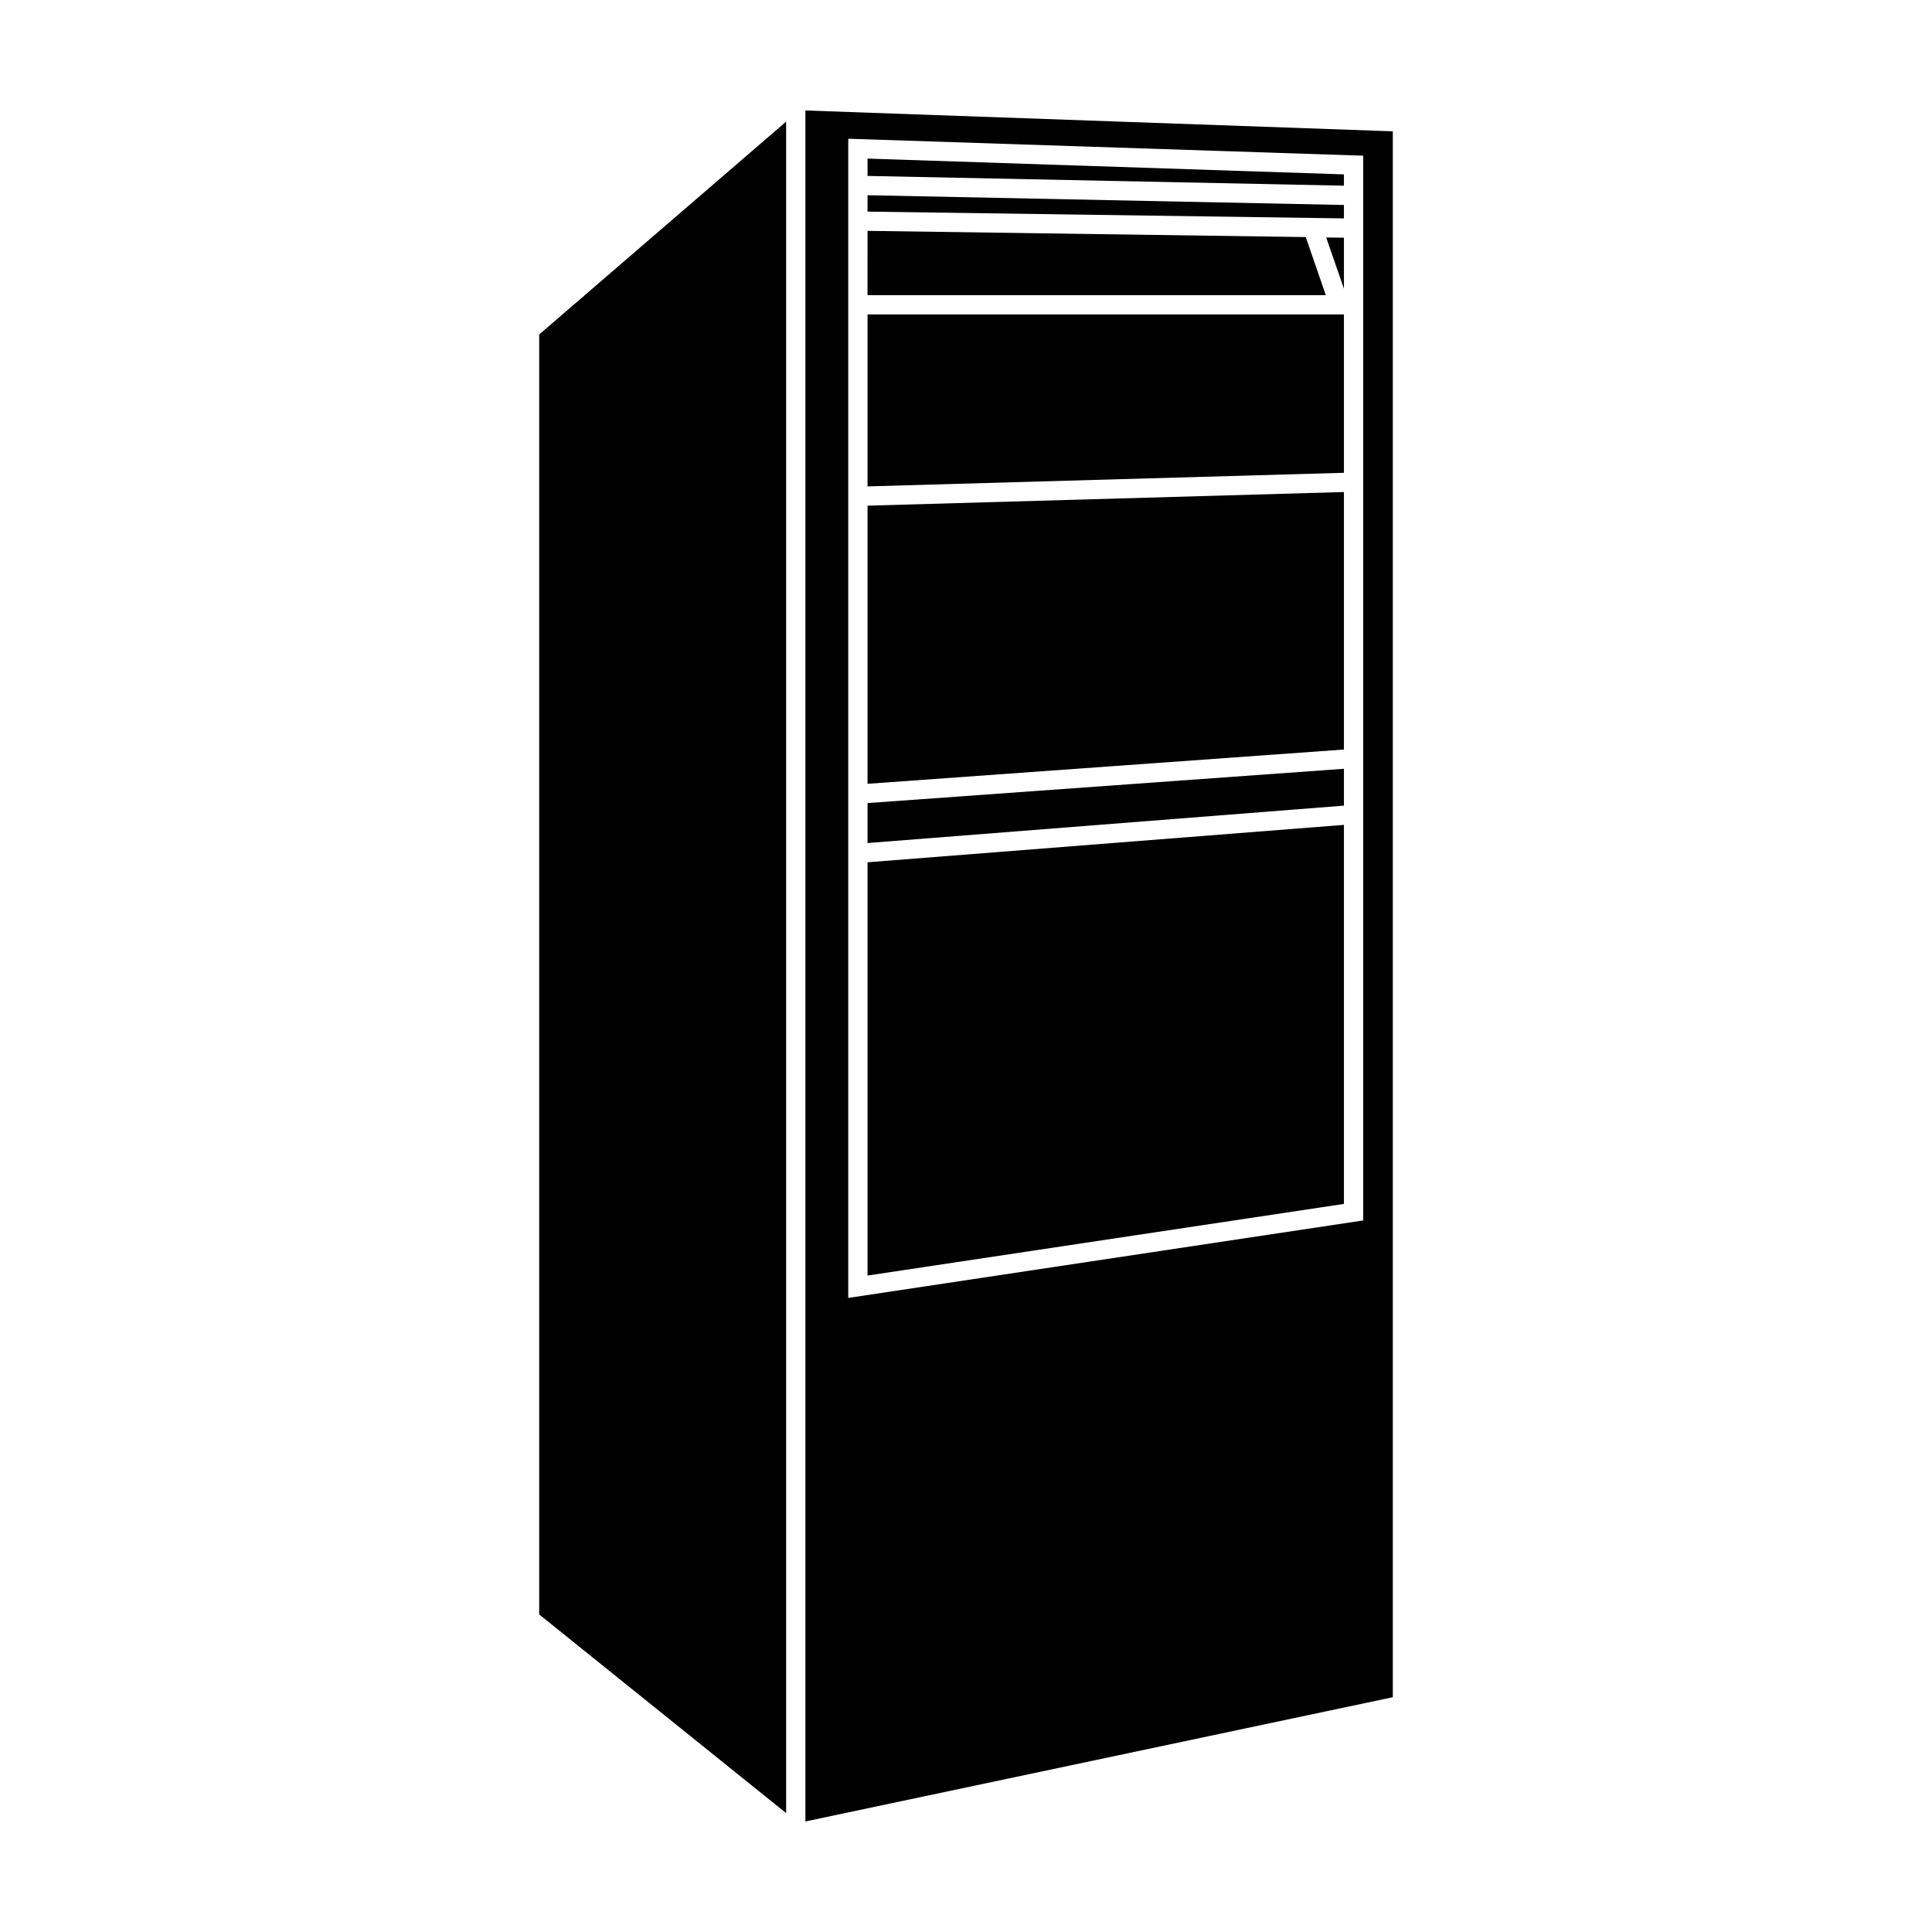
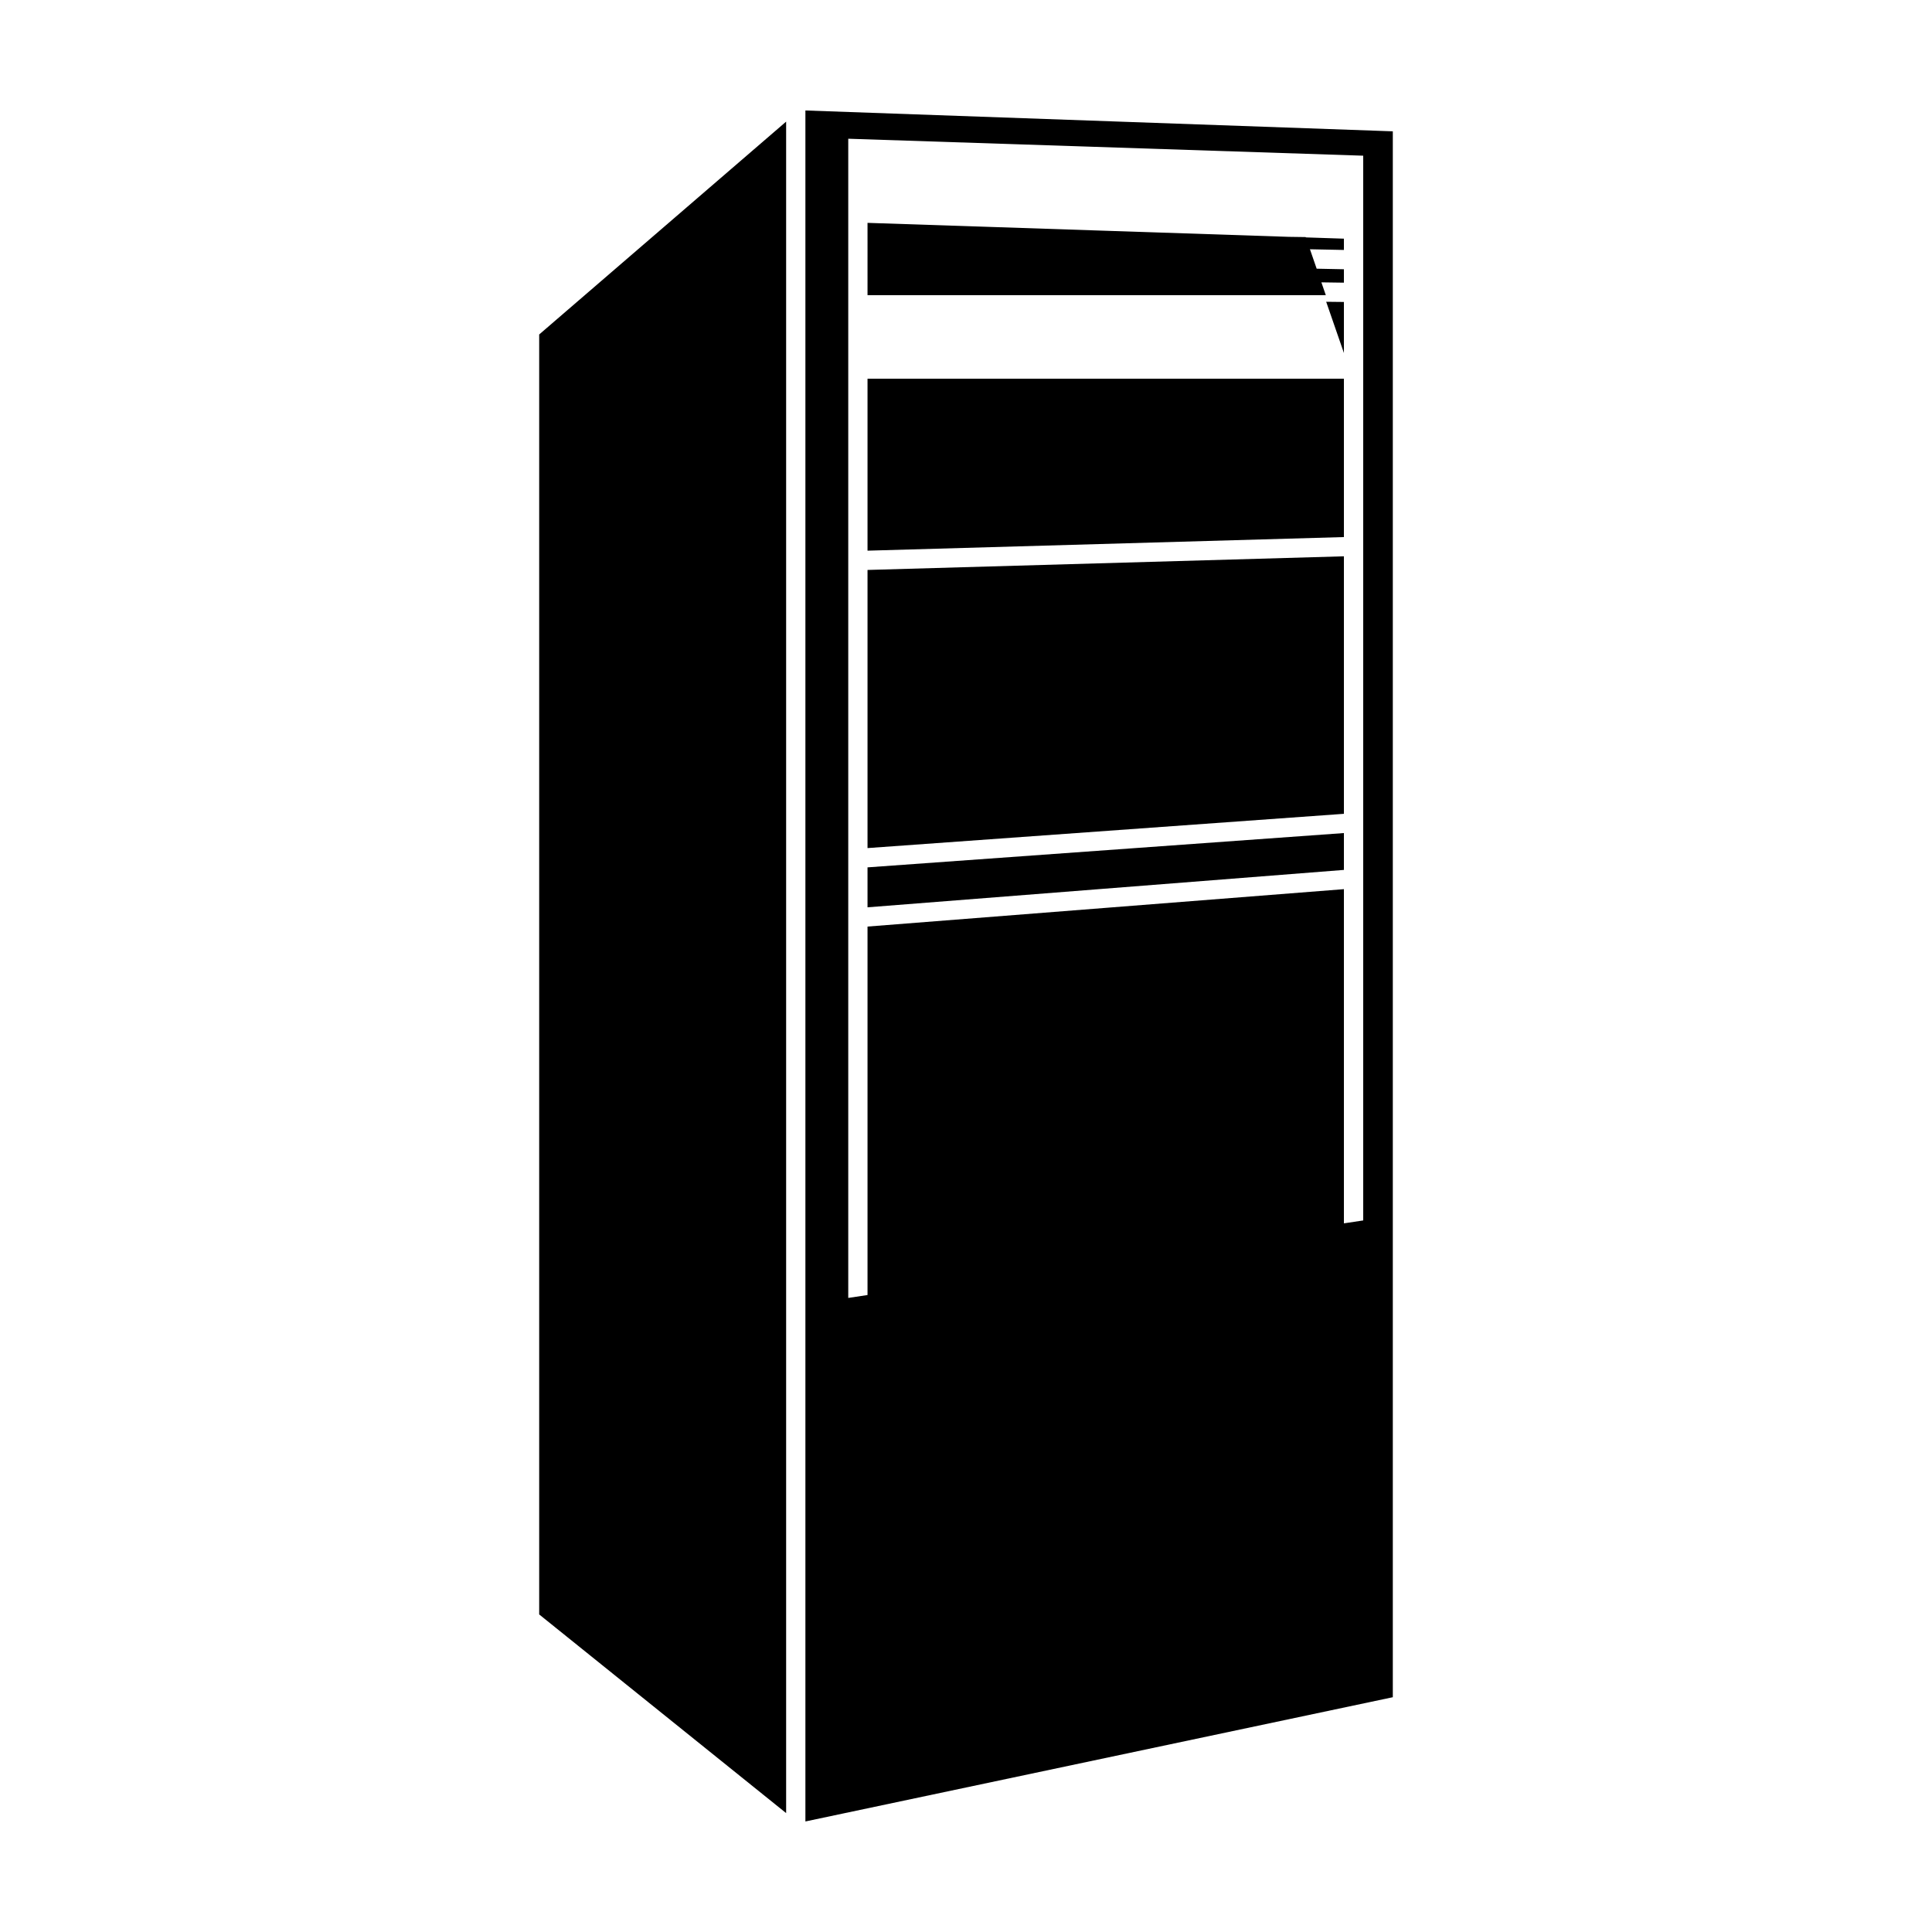
<svg xmlns="http://www.w3.org/2000/svg" fill="#000000" width="800px" height="800px" version="1.1" viewBox="144 144 512 512">
-   <path d="m286.89 232.64 65.445-56.41v448.26l-65.445-52.648zm226.22 361.14-155.67 32.926v-453.43l155.67 5.527zm-7.844-126.35v-282.17l-136.47-4.496v307.2zm-131.36-262.25 116.13 1.648 5.316 15.387h-121.45zm126.25 15.332-4.699-13.574 4.699 0.051zm0-18.637-126.25-1.797v-4.344l126.25 2.586zm-126.25 25.449h126.25v41.969l-126.25 3.606zm0 50.684 126.25-3.617v68.242l-126.25 9.082zm0 78.816 126.25-9.09v9.766l-126.25 9.91zm0 125.21v-109.52l126.25-9.914v100.45zm126.25-291.82v2.992l-126.25-2.582v-4.598z" />
+   <path d="m286.89 232.64 65.445-56.41v448.26l-65.445-52.648zm226.22 361.14-155.67 32.926v-453.43l155.67 5.527zm-7.844-126.35v-282.17l-136.47-4.496v307.2zm-131.36-262.25 116.13 1.648 5.316 15.387h-121.45m126.25 15.332-4.699-13.574 4.699 0.051zm0-18.637-126.25-1.797v-4.344l126.25 2.586zm-126.25 25.449h126.25v41.969l-126.25 3.606zm0 50.684 126.25-3.617v68.242l-126.25 9.082zm0 78.816 126.25-9.09v9.766l-126.25 9.91zm0 125.21v-109.52l126.25-9.914v100.45zm126.25-291.82v2.992l-126.25-2.582v-4.598z" />
</svg>